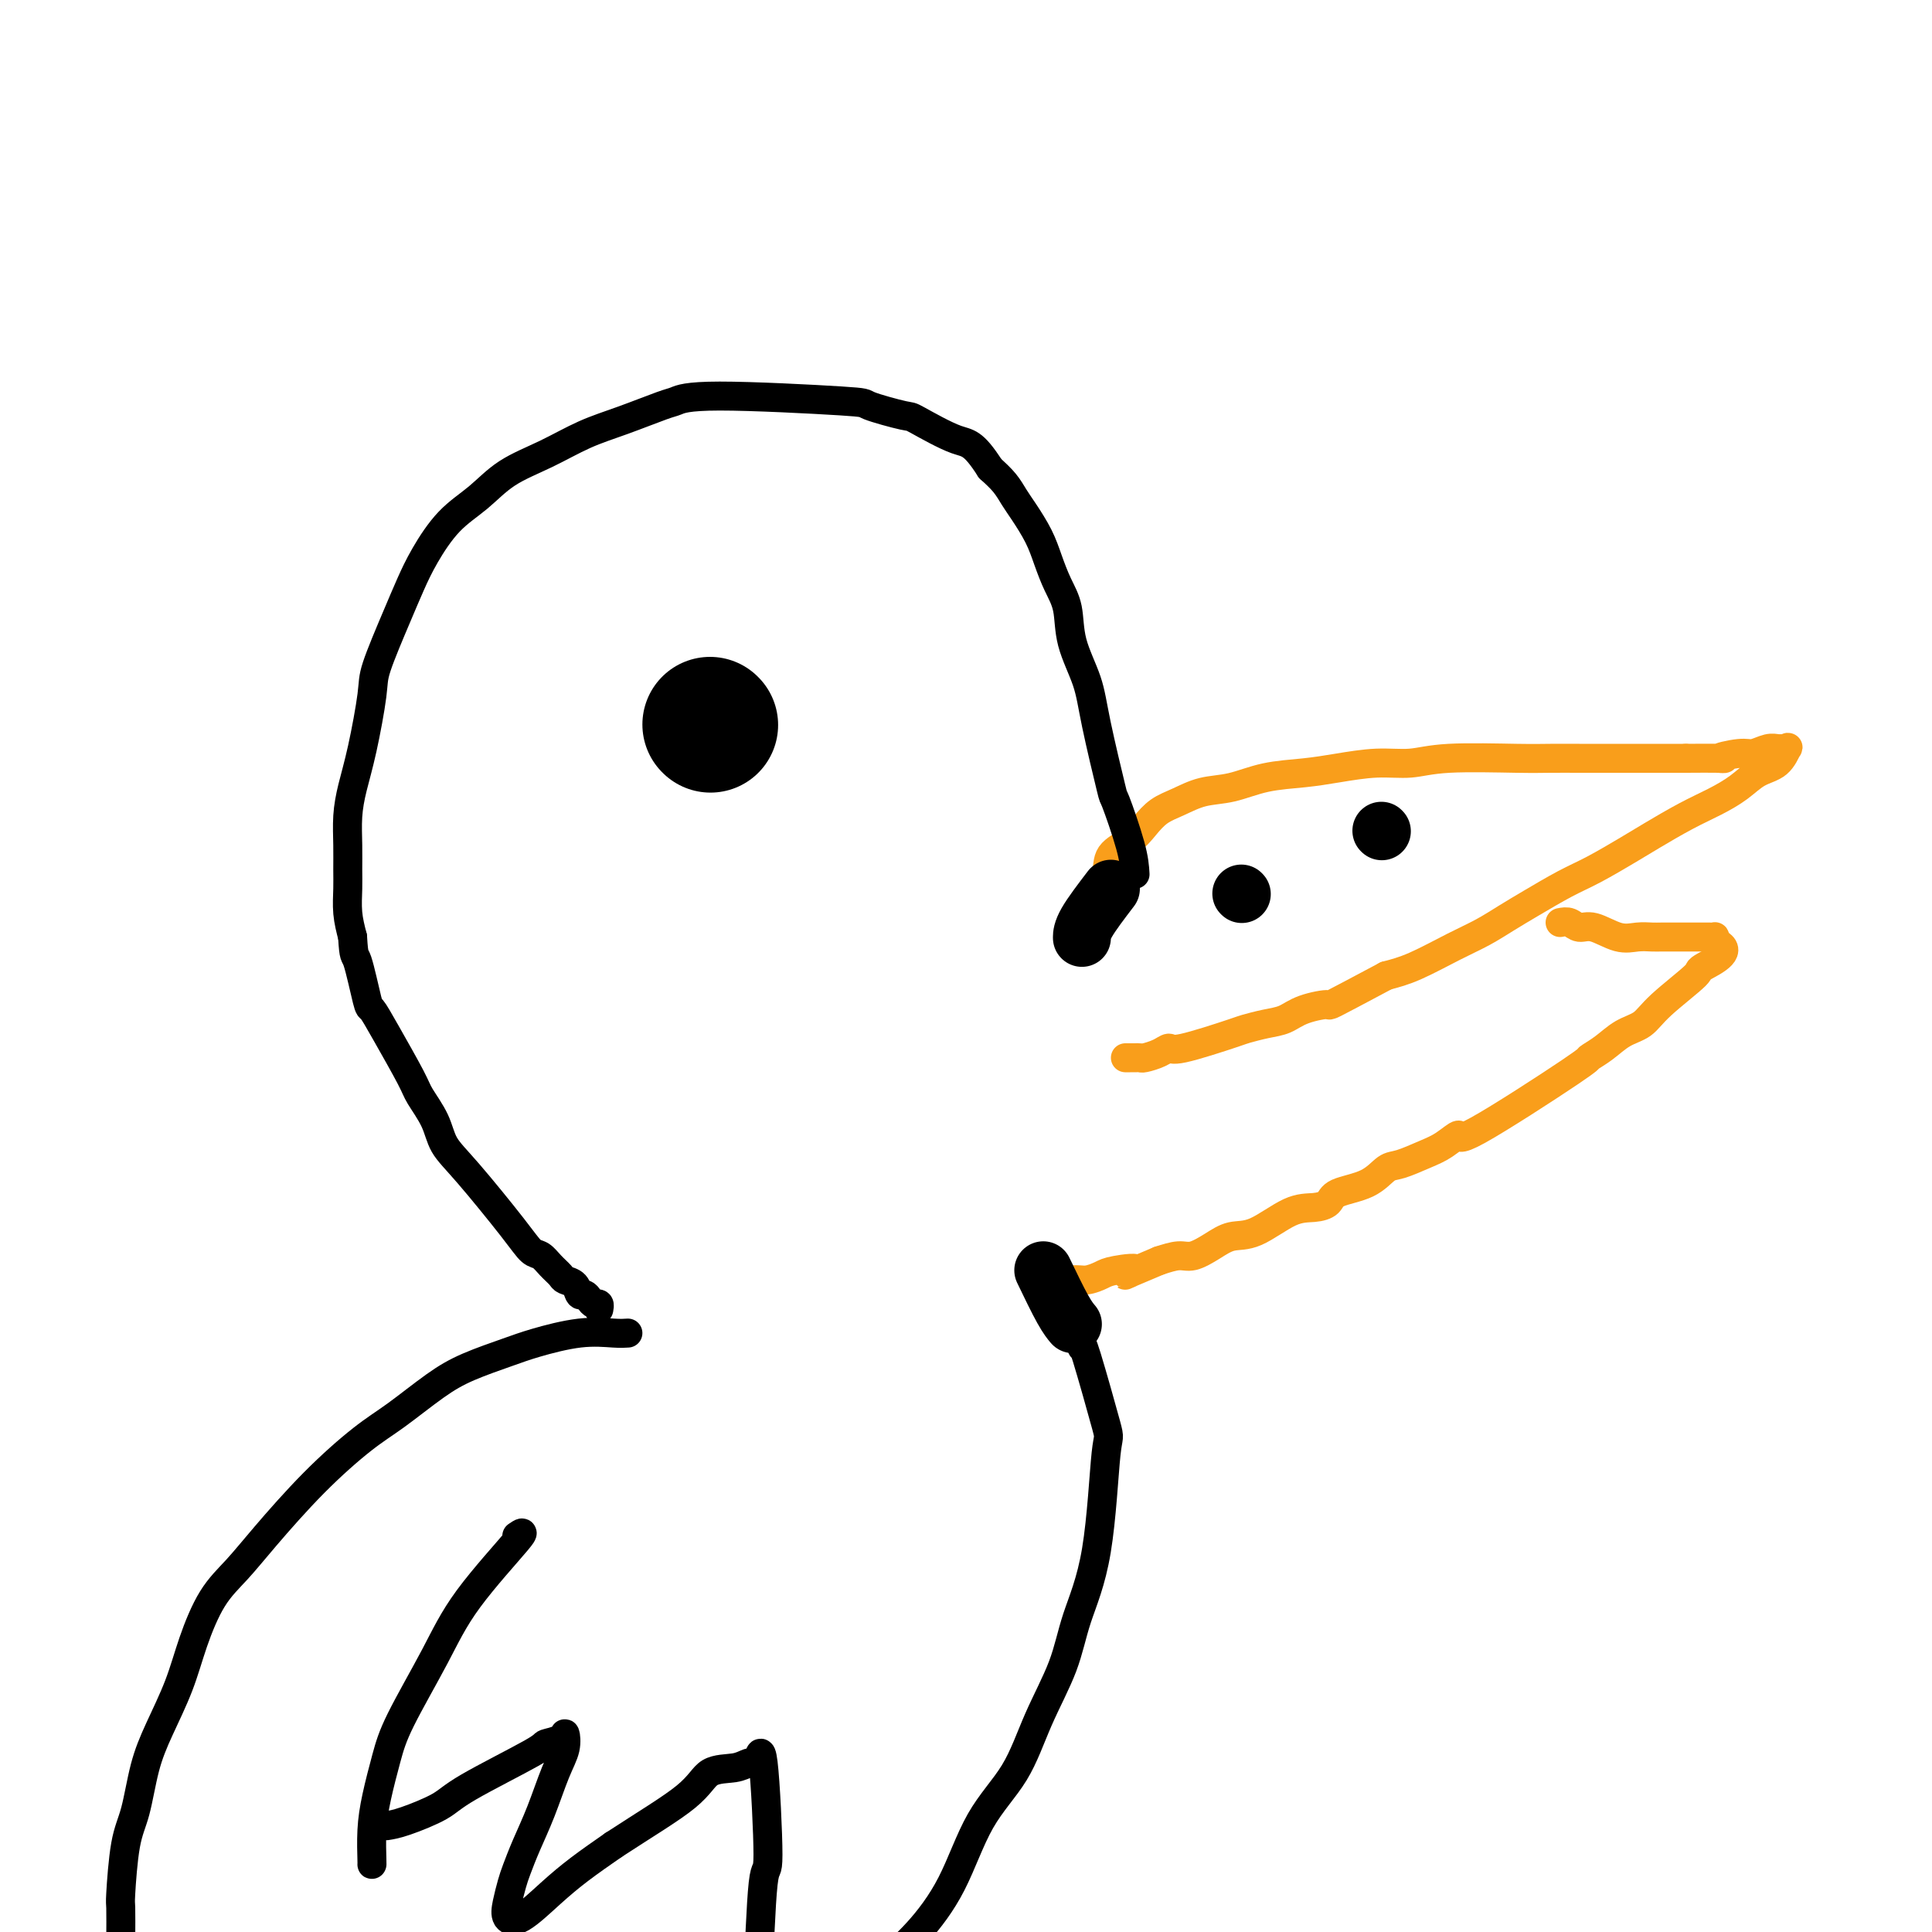
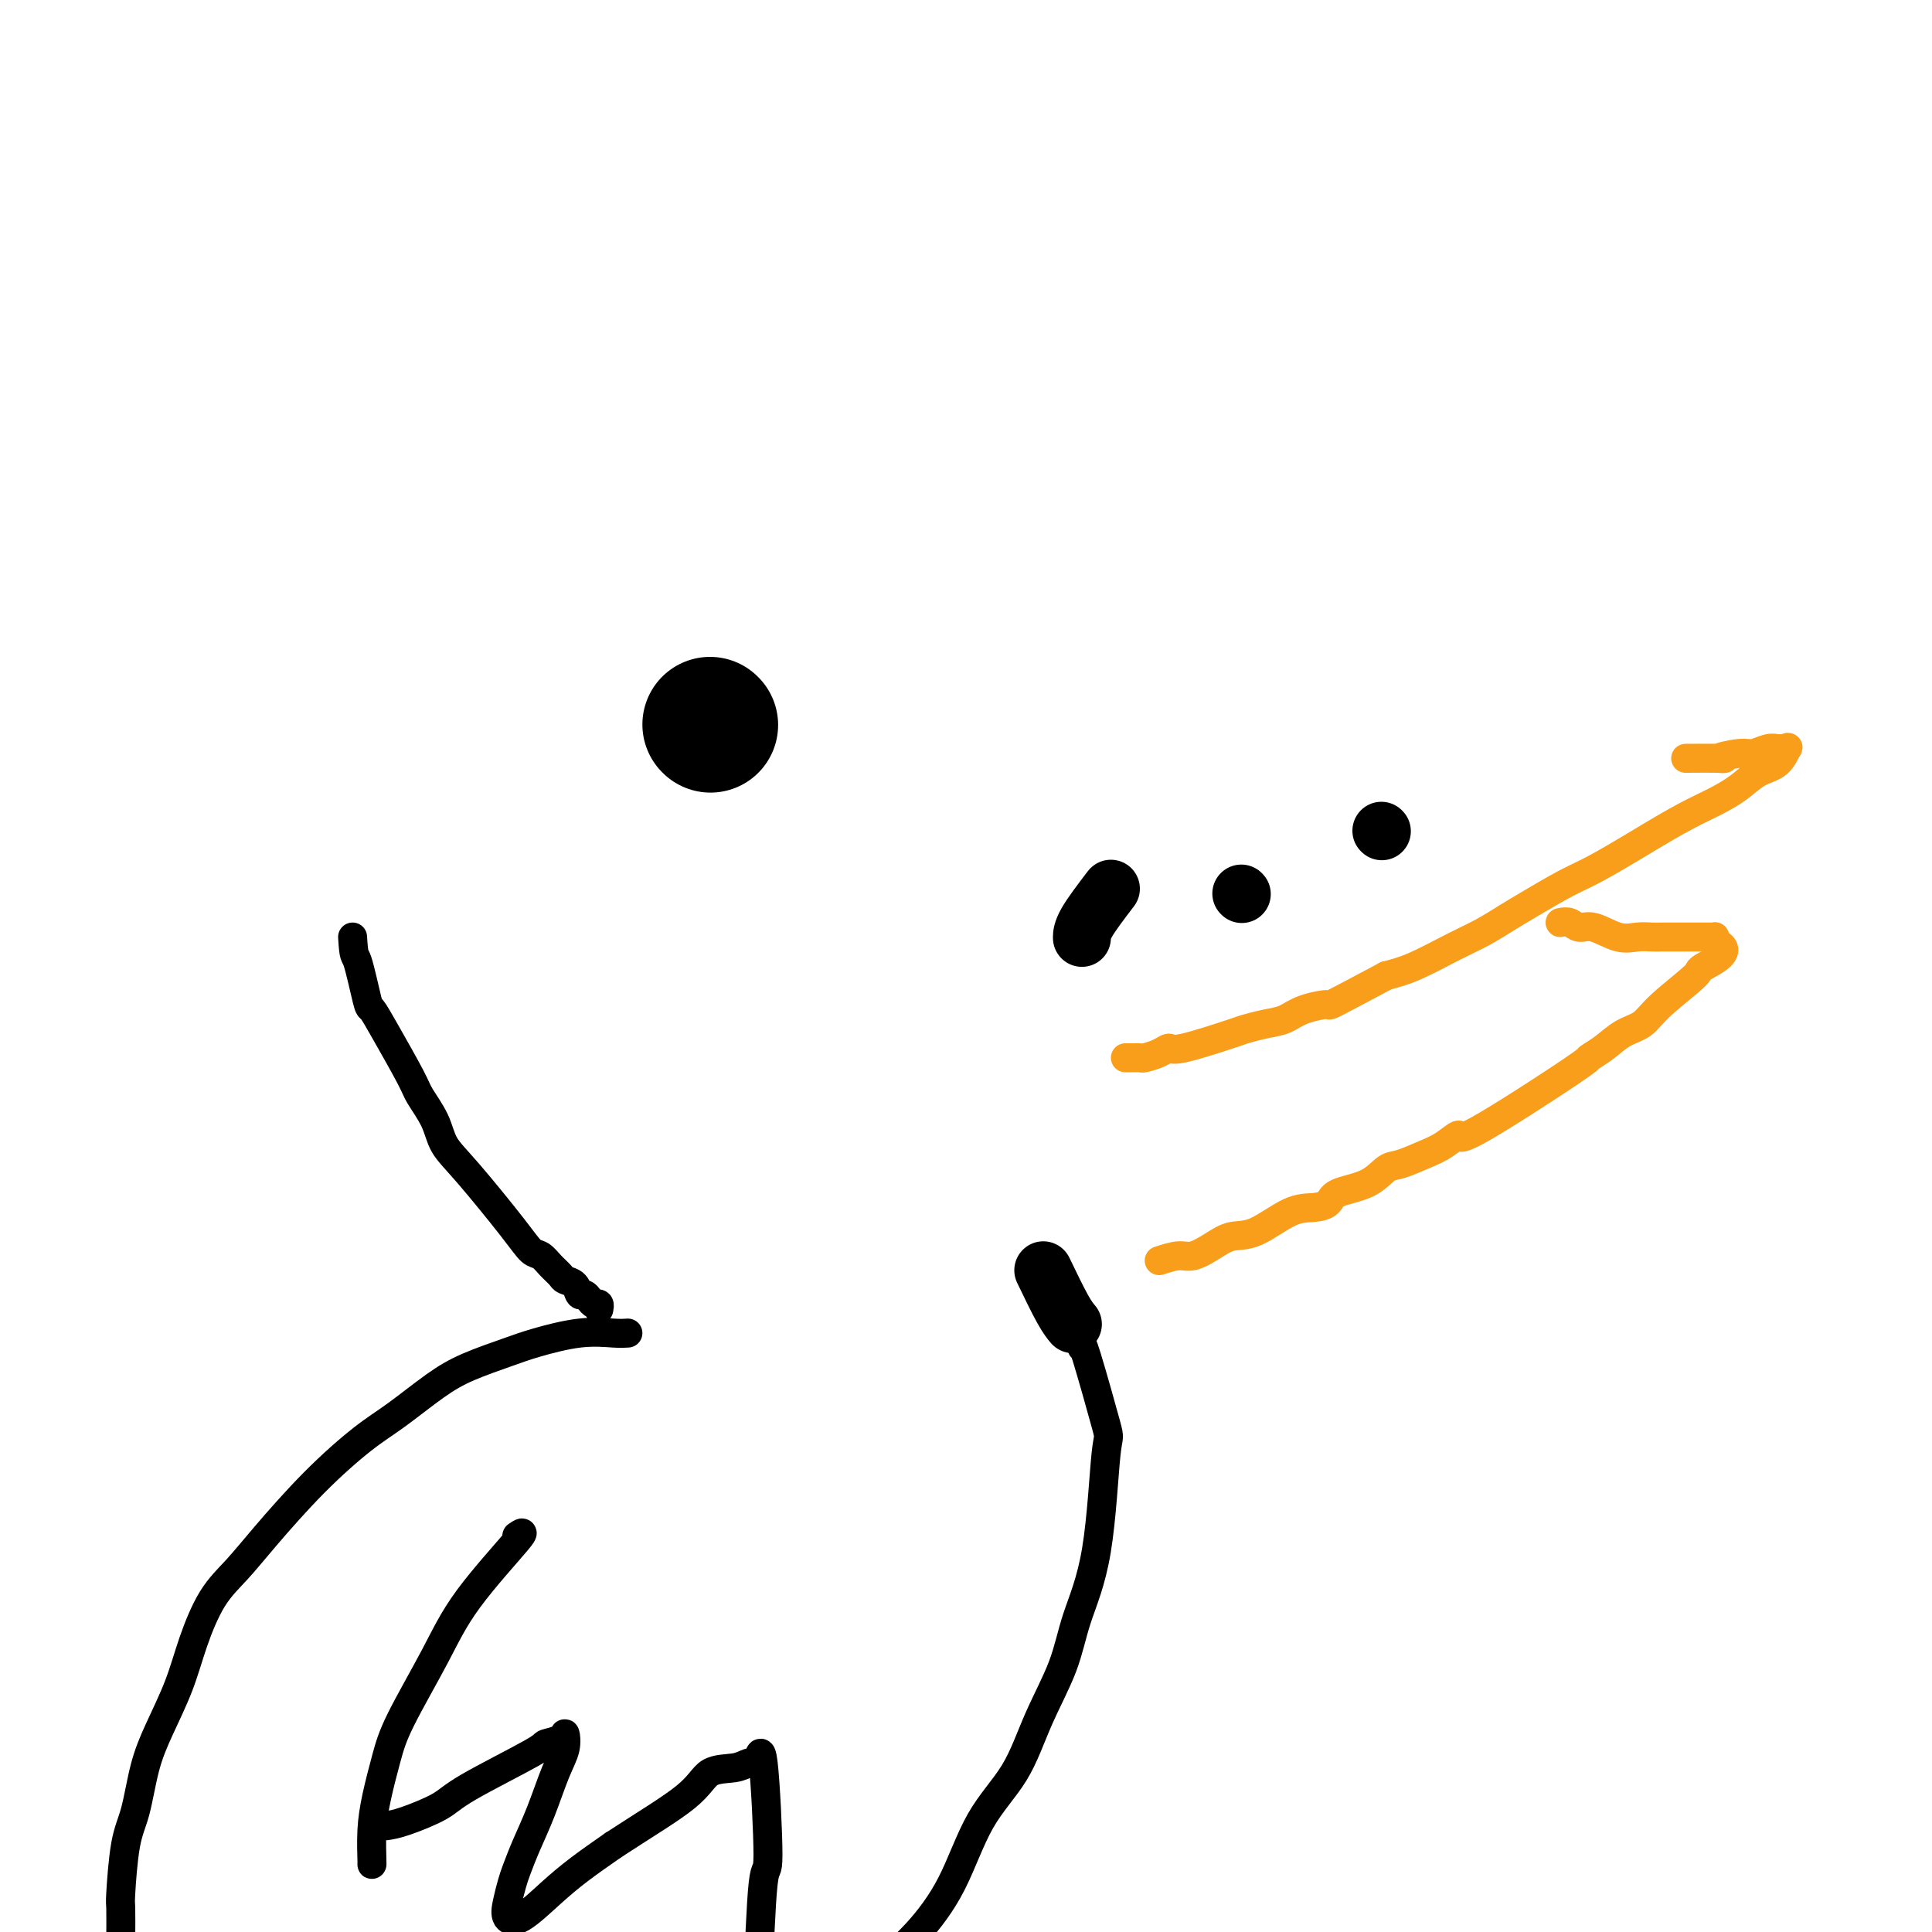
<svg xmlns="http://www.w3.org/2000/svg" viewBox="0 0 400 400" version="1.1">
  <g fill="none" stroke="#F99E1B" stroke-width="6" stroke-linecap="round" stroke-linejoin="round">
-     <path d="M227,189c-0.223,-1.340 -0.447,-2.679 0,-4c0.447,-1.321 1.564,-2.623 2,-4c0.436,-1.377 0.191,-2.830 1,-4c0.809,-1.170 2.672,-2.058 4,-3c1.328,-0.942 2.121,-1.939 3,-3c0.879,-1.061 1.845,-2.186 3,-3c1.155,-0.814 2.498,-1.317 4,-2c1.502,-0.683 3.161,-1.545 5,-2c1.839,-0.455 3.858,-0.504 6,-1c2.142,-0.496 4.406,-1.438 7,-2c2.594,-0.562 5.518,-0.743 8,-1c2.482,-0.257 4.523,-0.591 7,-1c2.477,-0.409 5.392,-0.894 8,-1c2.608,-0.106 4.910,0.168 7,0c2.090,-0.168 3.967,-0.777 8,-1c4.033,-0.223 10.223,-0.060 14,0c3.777,0.060 5.143,0.016 7,0c1.857,-0.016 4.205,-0.004 6,0c1.795,0.004 3.038,0.001 5,0c1.962,-0.001 4.644,-0.000 7,0c2.356,0.000 4.388,0.000 6,0c1.612,-0.000 2.806,-0.000 4,0" />
    <path d="M349,157c11.281,-0.090 7.485,0.186 7,0c-0.485,-0.186 2.342,-0.835 4,-1c1.658,-0.165 2.146,0.153 3,0c0.854,-0.153 2.072,-0.776 3,-1c0.928,-0.224 1.565,-0.050 2,0c0.435,0.050 0.669,-0.024 1,0c0.331,0.024 0.761,0.145 1,0c0.239,-0.145 0.288,-0.555 0,0c-0.288,0.555 -0.913,2.076 -2,3c-1.087,0.924 -2.636,1.252 -4,2c-1.364,0.748 -2.543,1.917 -4,3c-1.457,1.083 -3.193,2.079 -5,3c-1.807,0.921 -3.684,1.768 -6,3c-2.316,1.232 -5.070,2.851 -7,4c-1.930,1.149 -3.036,1.830 -5,3c-1.964,1.170 -4.786,2.831 -7,4c-2.214,1.169 -3.821,1.848 -6,3c-2.179,1.152 -4.931,2.777 -7,4c-2.069,1.223 -3.455,2.043 -5,3c-1.545,0.957 -3.249,2.050 -5,3c-1.751,0.950 -3.548,1.756 -6,3c-2.452,1.244 -5.558,2.927 -8,4c-2.442,1.073 -4.221,1.537 -6,2" />
    <path d="M287,202c-12.986,6.897 -11.452,6.139 -12,6c-0.548,-0.139 -3.178,0.342 -5,1c-1.822,0.658 -2.835,1.494 -4,2c-1.165,0.506 -2.483,0.681 -4,1c-1.517,0.319 -3.234,0.782 -4,1c-0.766,0.218 -0.580,0.192 -3,1c-2.420,0.808 -7.446,2.451 -10,3c-2.554,0.549 -2.635,0.003 -3,0c-0.365,-0.003 -1.015,0.535 -2,1c-0.985,0.465 -2.306,0.857 -3,1c-0.694,0.143 -0.760,0.038 -1,0c-0.240,-0.038 -0.652,-0.010 -1,0c-0.348,0.010 -0.632,0.003 -1,0c-0.368,-0.003 -0.819,-0.001 -1,0c-0.181,0.001 -0.090,0.000 0,0" />
    <path d="M323,191c0.676,-0.130 1.353,-0.259 2,0c0.647,0.259 1.265,0.907 2,1c0.735,0.093 1.586,-0.367 3,0c1.414,0.367 3.390,1.563 5,2c1.610,0.437 2.854,0.117 4,0c1.146,-0.117 2.195,-0.031 3,0c0.805,0.031 1.368,0.008 2,0c0.632,-0.008 1.334,-0.002 2,0c0.666,0.002 1.295,0.001 2,0c0.705,-0.001 1.485,0.000 2,0c0.515,-0.000 0.765,-0.001 1,0c0.235,0.001 0.455,0.003 1,0c0.545,-0.003 1.414,-0.011 2,0c0.586,0.011 0.889,0.041 1,0c0.111,-0.041 0.032,-0.155 0,0c-0.032,0.155 -0.016,0.577 0,1" />
    <path d="M355,195c4.519,1.712 -0.185,3.991 -2,5c-1.815,1.009 -0.743,0.749 -2,2c-1.257,1.251 -4.843,4.014 -7,6c-2.157,1.986 -2.886,3.197 -4,4c-1.114,0.803 -2.612,1.198 -4,2c-1.388,0.802 -2.667,2.009 -4,3c-1.333,0.991 -2.719,1.764 -3,2c-0.281,0.236 0.545,-0.064 -4,3c-4.545,3.064 -14.460,9.494 -19,12c-4.540,2.506 -3.705,1.089 -4,1c-0.295,-0.089 -1.721,1.149 -3,2c-1.279,0.851 -2.413,1.316 -4,2c-1.587,0.684 -3.628,1.587 -5,2c-1.372,0.413 -2.074,0.335 -3,1c-0.926,0.665 -2.075,2.073 -4,3c-1.925,0.927 -4.625,1.373 -6,2c-1.375,0.627 -1.424,1.434 -2,2c-0.576,0.566 -1.679,0.889 -3,1c-1.321,0.111 -2.861,0.009 -5,1c-2.139,0.991 -4.879,3.074 -7,4c-2.121,0.926 -3.624,0.696 -5,1c-1.376,0.304 -2.627,1.143 -4,2c-1.373,0.857 -2.870,1.731 -4,2c-1.130,0.269 -1.894,-0.066 -3,0c-1.106,0.066 -2.553,0.533 -4,1" />
-     <path d="M240,261c-11.138,4.642 -5.983,2.745 -5,2c0.983,-0.745 -2.205,-0.340 -4,0c-1.795,0.340 -2.197,0.613 -3,1c-0.803,0.387 -2.009,0.888 -3,1c-0.991,0.112 -1.768,-0.166 -3,0c-1.232,0.166 -2.918,0.777 -4,1c-1.082,0.223 -1.561,0.060 -2,0c-0.439,-0.060 -0.840,-0.017 -1,0c-0.160,0.017 -0.080,0.009 0,0" />
  </g>
  <g fill="none" stroke="#000000" stroke-width="6" stroke-linecap="round" stroke-linejoin="round">
-     <path d="M235,181c-0.092,-1.518 -0.183,-3.036 -1,-6c-0.817,-2.964 -2.359,-7.375 -3,-9c-0.641,-1.625 -0.380,-0.464 -1,-3c-0.620,-2.536 -2.119,-8.767 -3,-13c-0.881,-4.233 -1.142,-6.466 -2,-9c-0.858,-2.534 -2.312,-5.369 -3,-8c-0.688,-2.631 -0.611,-5.057 -1,-7c-0.389,-1.943 -1.245,-3.401 -2,-5c-0.755,-1.599 -1.409,-3.337 -2,-5c-0.591,-1.663 -1.120,-3.249 -2,-5c-0.880,-1.751 -2.112,-3.665 -3,-5c-0.888,-1.335 -1.431,-2.090 -2,-3c-0.569,-0.910 -1.162,-1.974 -2,-3c-0.838,-1.026 -1.919,-2.013 -3,-3" />
-     <path d="M205,97c-3.593,-5.611 -4.577,-5.138 -7,-6c-2.423,-0.862 -6.286,-3.059 -8,-4c-1.714,-0.941 -1.278,-0.627 -3,-1c-1.722,-0.373 -5.601,-1.433 -7,-2c-1.399,-0.567 -0.318,-0.640 -6,-1c-5.682,-0.360 -18.127,-1.006 -25,-1c-6.873,0.006 -8.173,0.665 -9,1c-0.827,0.335 -1.182,0.346 -3,1c-1.818,0.654 -5.100,1.952 -8,3c-2.900,1.048 -5.418,1.845 -8,3c-2.582,1.155 -5.226,2.667 -8,4c-2.774,1.333 -5.677,2.487 -8,4c-2.323,1.513 -4.066,3.386 -6,5c-1.934,1.614 -4.060,2.971 -6,5c-1.940,2.029 -3.695,4.732 -5,7c-1.305,2.268 -2.159,4.103 -3,6c-0.841,1.897 -1.668,3.857 -3,7c-1.332,3.143 -3.170,7.469 -4,10c-0.830,2.531 -0.653,3.267 -1,6c-0.347,2.733 -1.217,7.462 -2,11c-0.783,3.538 -1.477,5.883 -2,8c-0.523,2.117 -0.873,4.004 -1,6c-0.127,1.996 -0.031,4.101 0,6c0.031,1.899 -0.002,3.591 0,5c0.002,1.409 0.039,2.533 0,4c-0.039,1.467 -0.154,3.276 0,5c0.154,1.724 0.577,3.362 1,5" />
    <path d="M73,194c0.268,4.535 0.440,3.372 1,5c0.560,1.628 1.510,6.048 2,8c0.490,1.952 0.520,1.438 1,2c0.480,0.562 1.412,2.201 3,5c1.588,2.799 3.834,6.759 5,9c1.166,2.241 1.253,2.763 2,4c0.747,1.237 2.153,3.190 3,5c0.847,1.810 1.133,3.478 2,5c0.867,1.522 2.315,2.897 5,6c2.685,3.103 6.607,7.934 9,11c2.393,3.066 3.256,4.366 4,5c0.744,0.634 1.369,0.602 2,1c0.631,0.398 1.268,1.225 2,2c0.732,0.775 1.558,1.499 2,2c0.442,0.501 0.500,0.778 1,1c0.500,0.222 1.443,0.389 2,1c0.557,0.611 0.727,1.665 1,2c0.273,0.335 0.647,-0.050 1,0c0.353,0.050 0.683,0.535 1,1c0.317,0.465 0.621,0.909 1,1c0.379,0.091 0.834,-0.172 1,0c0.166,0.172 0.045,0.777 0,1c-0.045,0.223 -0.013,0.064 0,0c0.013,-0.064 0.006,-0.032 0,0" />
    <path d="M151,144c0.000,0.000 0.100,0.100 0.1,0.1" />
    <path d="M130,276c-0.714,0.049 -1.428,0.099 -3,0c-1.572,-0.099 -4.003,-0.346 -7,0c-2.997,0.346 -6.562,1.285 -9,2c-2.438,0.715 -3.750,1.205 -6,2c-2.250,0.795 -5.437,1.894 -8,3c-2.563,1.106 -4.502,2.219 -7,4c-2.498,1.781 -5.556,4.229 -8,6c-2.444,1.771 -4.274,2.864 -7,5c-2.726,2.136 -6.347,5.313 -10,9c-3.653,3.687 -7.337,7.882 -10,11c-2.663,3.118 -4.306,5.157 -6,7c-1.694,1.843 -3.441,3.489 -5,6c-1.559,2.511 -2.931,5.886 -4,9c-1.069,3.114 -1.834,5.968 -3,9c-1.166,3.032 -2.733,6.242 -4,9c-1.267,2.758 -2.234,5.063 -3,8c-0.766,2.937 -1.329,6.505 -2,9c-0.671,2.495 -1.448,3.916 -2,7c-0.552,3.084 -0.879,7.830 -1,10c-0.121,2.170 -0.034,1.763 0,3c0.034,1.237 0.017,4.119 0,7" />
    <path d="M25,402c-0.778,8.044 -0.222,10.156 0,11c0.222,0.844 0.111,0.422 0,0" />
    <path d="M224,279c-0.022,-0.695 -0.043,-1.389 1,2c1.043,3.389 3.152,10.863 4,14c0.848,3.137 0.436,1.937 0,6c-0.436,4.063 -0.897,13.388 -2,20c-1.103,6.612 -2.850,10.509 -4,14c-1.150,3.491 -1.705,6.576 -3,10c-1.295,3.424 -3.331,7.188 -5,11c-1.669,3.812 -2.970,7.674 -5,11c-2.030,3.326 -4.787,6.117 -7,10c-2.213,3.883 -3.882,8.857 -6,13c-2.118,4.143 -4.687,7.456 -7,10c-2.313,2.544 -4.372,4.318 -8,8c-3.628,3.682 -8.826,9.271 -13,13c-4.174,3.729 -7.323,5.596 -9,7c-1.677,1.404 -1.883,2.343 -4,4c-2.117,1.657 -6.145,4.032 -9,6c-2.855,1.968 -4.538,3.530 -7,5c-2.462,1.470 -5.703,2.849 -8,4c-2.297,1.151 -3.648,2.076 -5,3" />
    <path d="M127,450c-7.516,4.714 -5.306,1.998 -5,1c0.306,-0.998 -1.291,-0.278 -2,0c-0.709,0.278 -0.530,0.113 -1,0c-0.470,-0.113 -1.590,-0.175 -2,0c-0.410,0.175 -0.110,0.585 0,1c0.110,0.415 0.032,0.833 0,1c-0.032,0.167 -0.016,0.084 0,0" />
    <path d="M107,318c0.971,-0.664 1.943,-1.329 0,1c-1.943,2.329 -6.800,7.650 -10,12c-3.200,4.350 -4.742,7.729 -7,12c-2.258,4.271 -5.232,9.435 -7,13c-1.768,3.565 -2.330,5.530 -3,8c-0.670,2.470 -1.447,5.447 -2,8c-0.553,2.553 -0.880,4.684 -1,7c-0.120,2.316 -0.032,4.816 0,6c0.032,1.184 0.009,1.053 0,1c-0.009,-0.053 -0.005,-0.026 0,0" />
    <path d="M80,378c0.979,-0.151 1.958,-0.303 4,-1c2.042,-0.697 5.146,-1.940 7,-3c1.854,-1.060 2.458,-1.936 6,-4c3.542,-2.064 10.022,-5.316 13,-7c2.978,-1.684 2.453,-1.802 3,-2c0.547,-0.198 2.166,-0.477 3,-1c0.834,-0.523 0.883,-1.288 1,-1c0.117,0.288 0.301,1.631 0,3c-0.301,1.369 -1.089,2.763 -2,5c-0.911,2.237 -1.946,5.316 -3,8c-1.054,2.684 -2.126,4.974 -3,7c-0.874,2.026 -1.548,3.787 -2,5c-0.452,1.213 -0.681,1.879 -1,3c-0.319,1.121 -0.727,2.696 -1,4c-0.273,1.304 -0.410,2.338 0,3c0.410,0.662 1.368,0.951 3,0c1.632,-0.951 3.939,-3.141 6,-5c2.061,-1.859 3.874,-3.388 6,-5c2.126,-1.612 4.563,-3.306 7,-5" />
    <path d="M127,382c6.568,-4.294 11.988,-7.530 15,-10c3.012,-2.470 3.615,-4.173 5,-5c1.385,-0.827 3.550,-0.776 5,-1c1.450,-0.224 2.183,-0.721 3,-1c0.817,-0.279 1.719,-0.339 2,0c0.281,0.339 -0.058,1.075 0,0c0.058,-1.075 0.513,-3.963 1,0c0.487,3.963 1.006,14.776 1,19c-0.006,4.224 -0.538,1.858 -1,6c-0.462,4.142 -0.856,14.791 -1,19c-0.144,4.209 -0.039,1.979 0,3c0.039,1.021 0.011,5.292 0,7c-0.011,1.708 -0.006,0.854 0,0" />
  </g>
  <g fill="none" stroke="#000000" stroke-width="28" stroke-linecap="round" stroke-linejoin="round">
    <path d="M147,150c0.000,0.000 0.100,0.100 0.1,0.1" />
  </g>
  <g fill="none" stroke="#000000" stroke-width="12" stroke-linecap="round" stroke-linejoin="round">
    <path d="M286,172c0.000,0.000 0.100,0.100 0.1,0.1" />
    <path d="M257,185c0.000,0.000 0.100,0.100 0.1,0.1" />
    <path d="M230,184c-2.000,2.622 -4.000,5.244 -5,7c-1.000,1.756 -1.000,2.644 -1,3c0.000,0.356 0.000,0.178 0,0" />
    <path d="M216,263c1.467,3.044 2.933,6.089 4,8c1.067,1.911 1.733,2.689 2,3c0.267,0.311 0.133,0.156 0,0" />
  </g>
</svg>